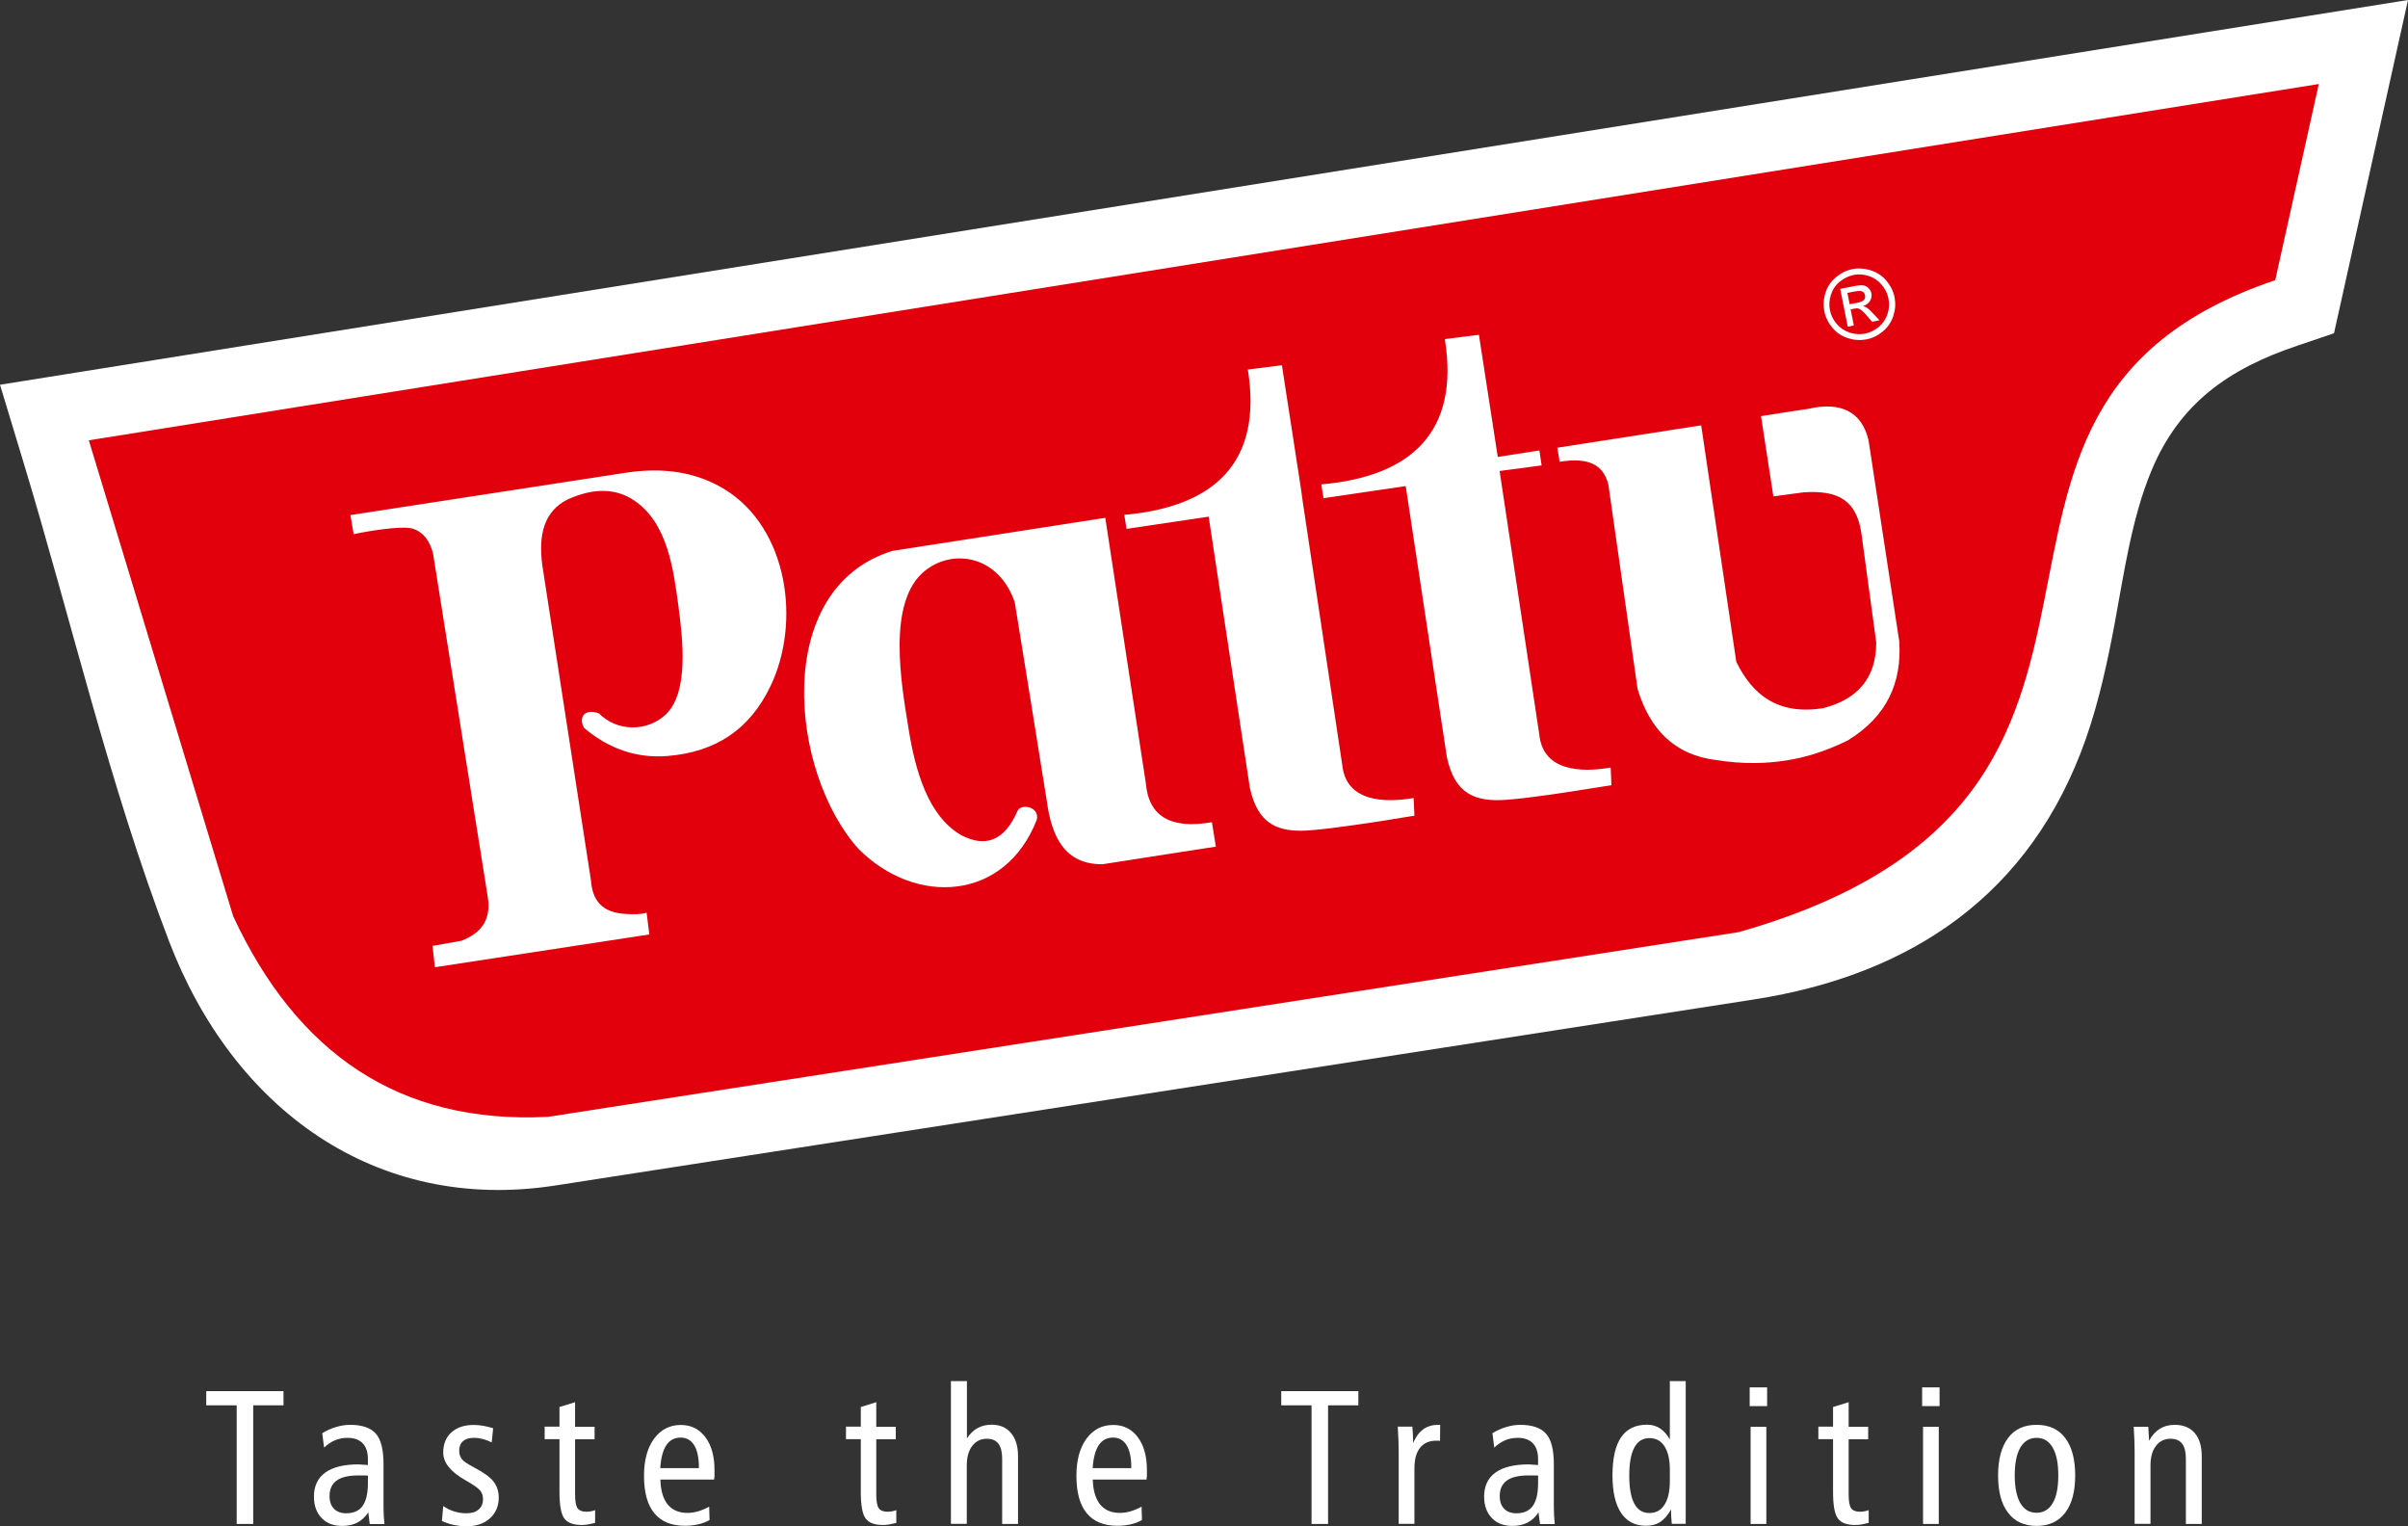
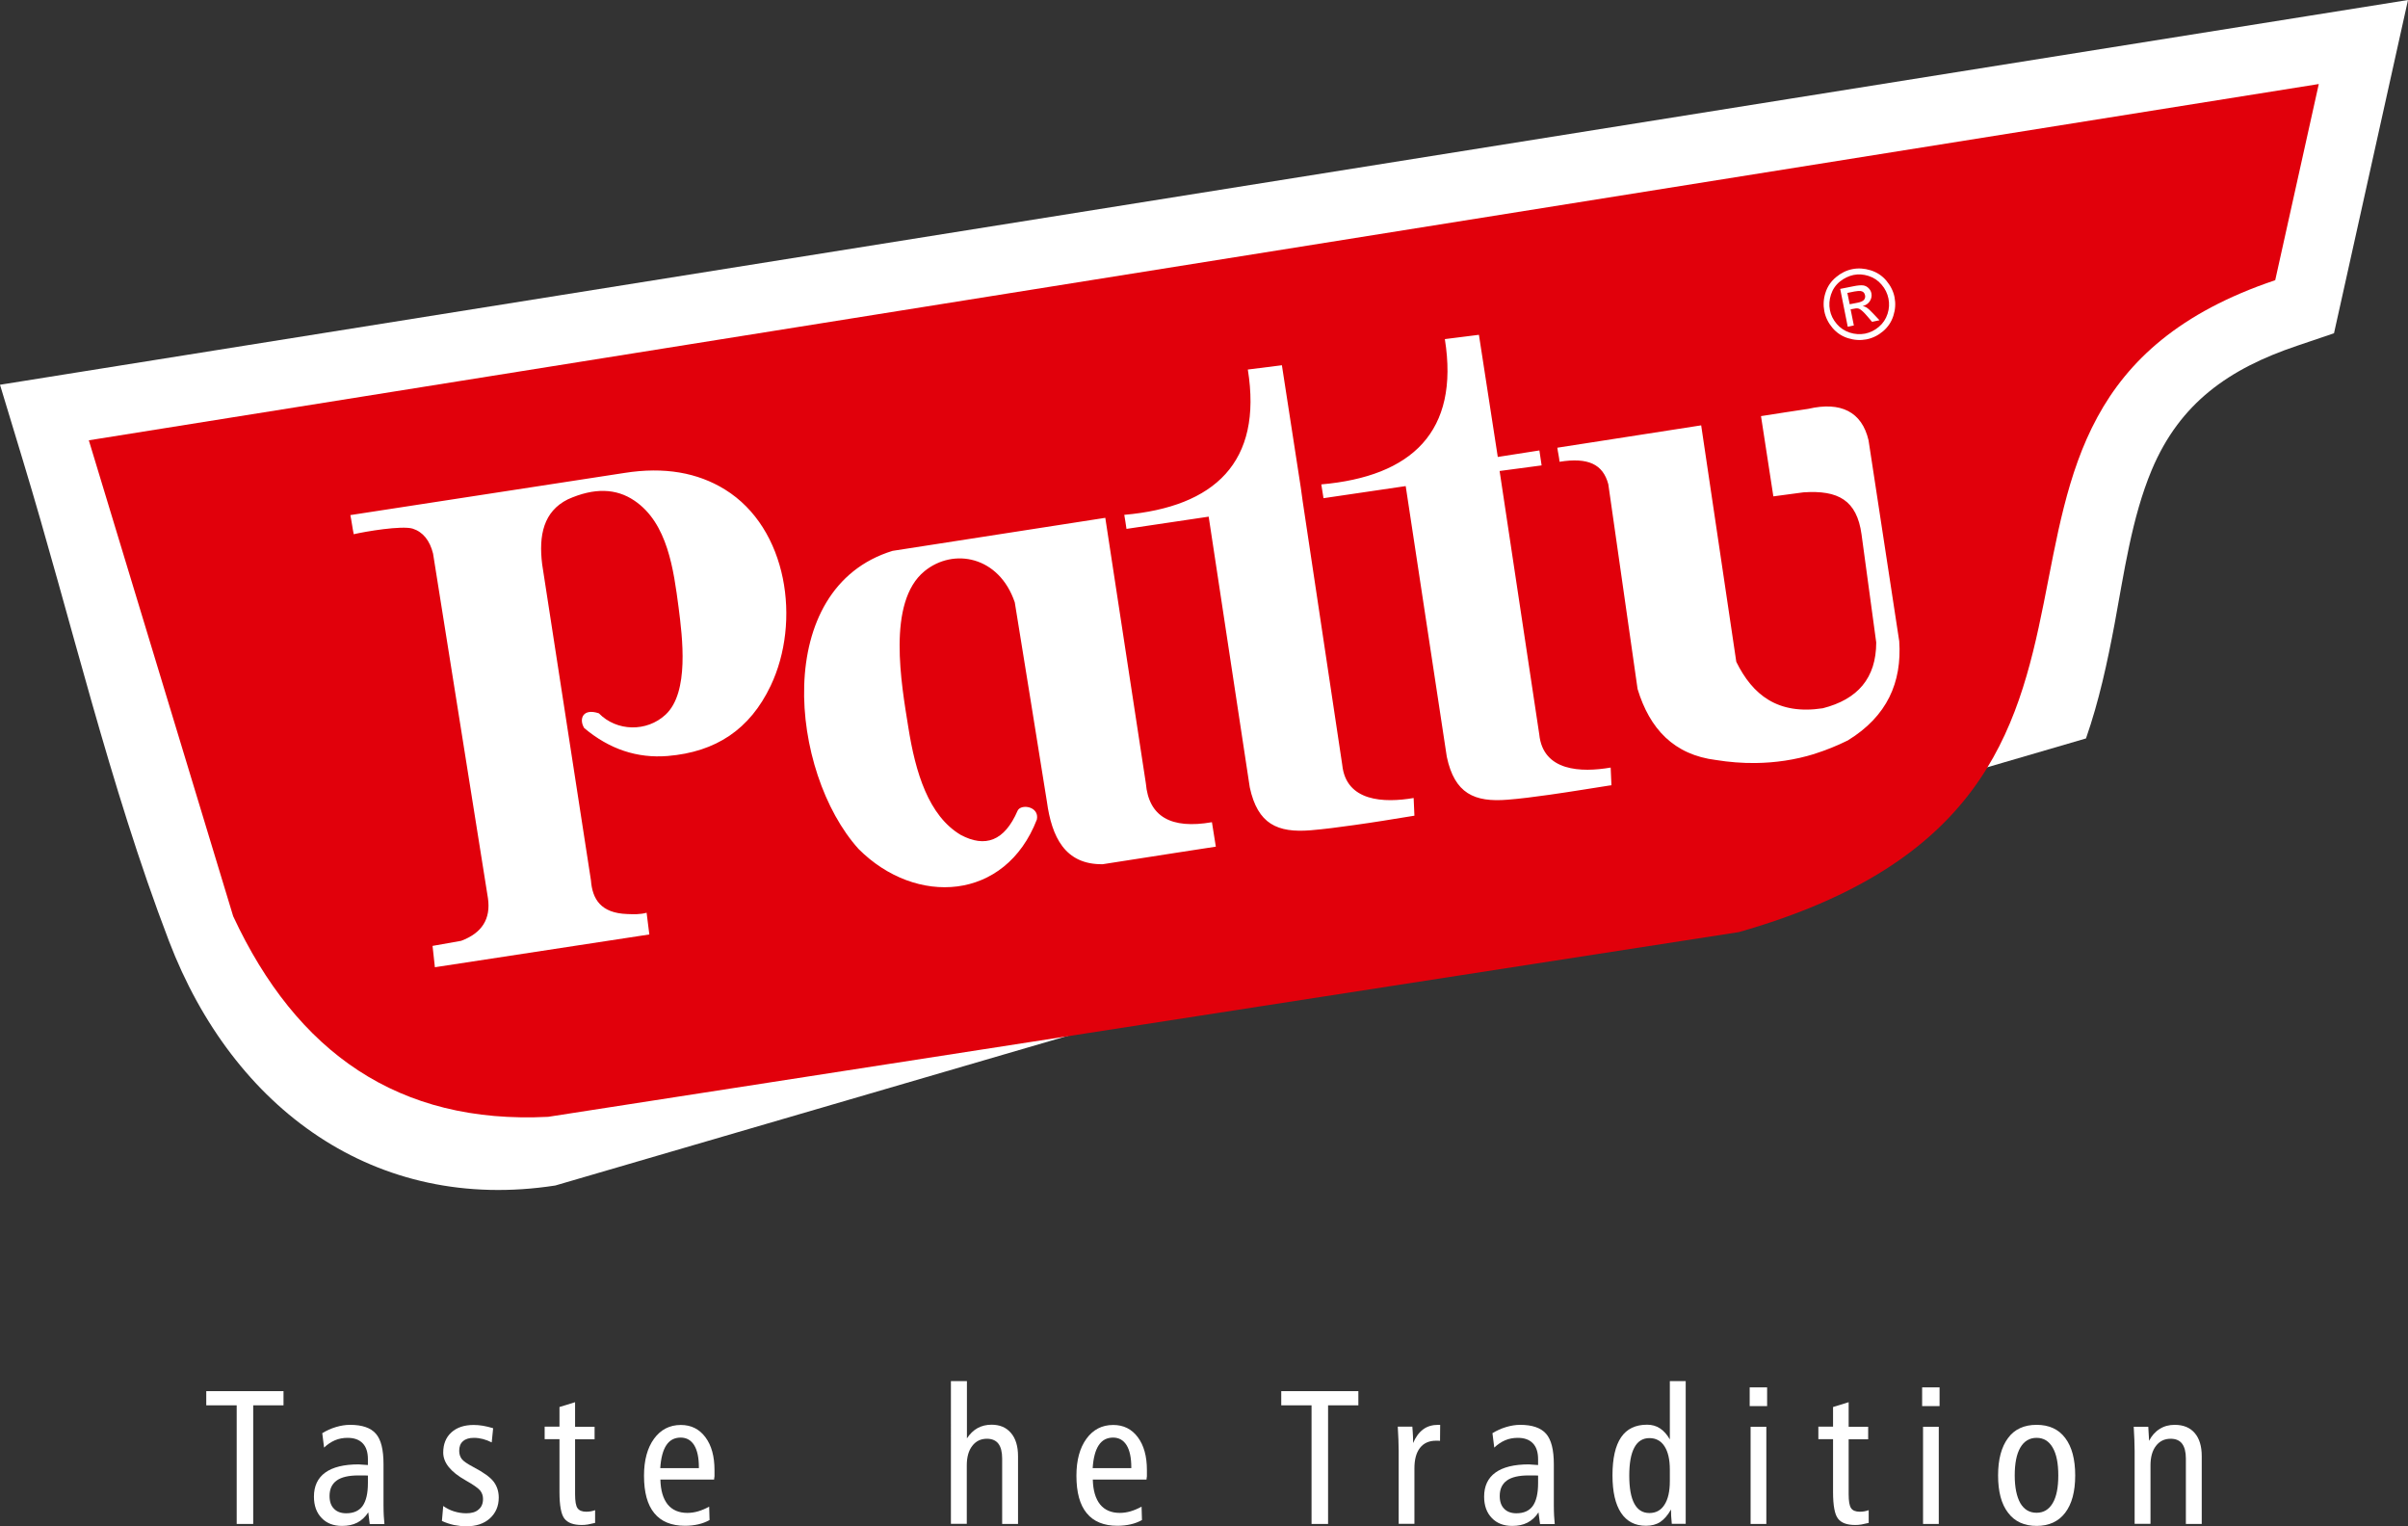
<svg xmlns="http://www.w3.org/2000/svg" xmlns:xlink="http://www.w3.org/1999/xlink" version="1.1" id="Layer_1" x="0px" y="0px" viewBox="0 0 185.16 117.34" style="enable-background:new 0 0 185.16 117.34;" xml:space="preserve">
  <rect x="0" y="0" width="185.16" height="117.34" fill="#333333" stroke="none" />
  <style type="text/css">
	.st0{fill:#FFFFFF;}
	.st1{clip-path:url(#SVGID_2_);fill:#FFFFFF;}
	.st2{clip-path:url(#SVGID_2_);fill-rule:evenodd;clip-rule:evenodd;fill:#FFFFFF;}
	.st3{clip-path:url(#SVGID_2_);fill-rule:evenodd;clip-rule:evenodd;fill:#E1000B;}
</style>
  <polygon class="st0" points="15.86,106.95 15.86,108.04 18.2,108.04 18.2,117.16 19.47,117.16 19.47,108.04 21.8,108.04   21.8,106.95 " />
  <g>
    <defs>
      <rect id="SVGID_1_" width="185.16" height="117.34" />
    </defs>
    <clipPath id="SVGID_2_">
      <use xlink:href="#SVGID_1_" style="overflow:visible;" />
    </clipPath>
    <path class="st1" d="M29.49,112.57v3.18c0,0.3,0.01,0.56,0.02,0.78c0.01,0.22,0.03,0.43,0.05,0.64h-1.13l-0.11-0.9   c-0.24,0.36-0.52,0.62-0.85,0.79c-0.33,0.17-0.72,0.25-1.17,0.25c-0.66,0-1.18-0.2-1.57-0.61c-0.39-0.4-0.59-0.95-0.59-1.64   c0-0.81,0.29-1.43,0.87-1.85c0.58-0.42,1.44-0.63,2.57-0.63c0.02,0,0.11,0.01,0.27,0.02c0.16,0.01,0.3,0.02,0.44,0.03v-0.45   c0-0.53-0.13-0.94-0.4-1.22c-0.27-0.28-0.65-0.42-1.16-0.42c-0.35,0-0.68,0.06-0.98,0.19s-0.58,0.32-0.83,0.56l-0.14-1.11   c0.33-0.2,0.68-0.36,1.05-0.47c0.37-0.11,0.73-0.17,1.09-0.17c0.93,0,1.59,0.23,1.98,0.68C29.3,110.67,29.49,111.45,29.49,112.57    M28.29,113.44c-0.08,0-0.17-0.01-0.27-0.01c-0.1,0-0.26,0-0.47,0c-0.74,0-1.3,0.13-1.66,0.39c-0.36,0.26-0.55,0.65-0.55,1.19   c0,0.42,0.11,0.75,0.34,0.98c0.22,0.23,0.54,0.35,0.94,0.35c0.57,0,0.99-0.19,1.26-0.56c0.27-0.38,0.41-0.96,0.41-1.76V113.44z" />
    <path class="st1" d="M37.92,109.8l-0.11,1.09c-0.22-0.11-0.45-0.2-0.68-0.26c-0.23-0.06-0.46-0.09-0.69-0.09   c-0.36,0-0.64,0.08-0.84,0.26c-0.2,0.17-0.29,0.42-0.29,0.74c0,0.25,0.07,0.46,0.2,0.63c0.13,0.17,0.43,0.37,0.88,0.61   c0.78,0.41,1.3,0.78,1.56,1.12c0.26,0.34,0.4,0.75,0.4,1.23c0,0.66-0.23,1.19-0.68,1.6c-0.45,0.41-1.06,0.61-1.81,0.61   c-0.33,0-0.65-0.04-0.96-0.1c-0.31-0.07-0.62-0.17-0.92-0.31l0.1-1.15c0.27,0.19,0.55,0.33,0.85,0.42c0.3,0.09,0.6,0.14,0.92,0.14   c0.41,0,0.73-0.09,0.95-0.29c0.23-0.19,0.34-0.46,0.34-0.81c0-0.25-0.07-0.46-0.22-0.65c-0.15-0.18-0.51-0.44-1.1-0.77l-0.03-0.02   c-1.14-0.64-1.71-1.35-1.71-2.13c0-0.65,0.21-1.17,0.63-1.55c0.42-0.38,0.99-0.57,1.71-0.57c0.23,0,0.47,0.02,0.71,0.06   C37.38,109.65,37.65,109.72,37.92,109.8" />
    <path class="st1" d="M44.22,107.8v1.89h1.5v0.96h-1.5v4.22c0,0.54,0.06,0.9,0.19,1.08s0.35,0.27,0.67,0.27   c0.12,0,0.24-0.01,0.35-0.03c0.11-0.02,0.22-0.05,0.33-0.09v0.98c-0.2,0.05-0.38,0.09-0.55,0.12c-0.17,0.03-0.33,0.04-0.48,0.04   c-0.63,0-1.07-0.16-1.33-0.49c-0.25-0.32-0.38-1-0.38-2.04v-4.07h-1.14v-0.96h1.14v-1.51L44.22,107.8z" />
    <path class="st1" d="M54.91,113.75h-4.13c0.02,0.84,0.21,1.47,0.56,1.91c0.35,0.43,0.86,0.65,1.51,0.65c0.28,0,0.55-0.04,0.83-0.12   c0.27-0.08,0.56-0.2,0.85-0.36l0.03,1.03c-0.27,0.15-0.56,0.26-0.87,0.33c-0.31,0.07-0.65,0.11-1.02,0.11   c-1.04,0-1.83-0.32-2.36-0.97c-0.53-0.64-0.79-1.6-0.79-2.88c0-1.19,0.26-2.14,0.77-2.84c0.51-0.7,1.2-1.06,2.06-1.06   c0.79,0,1.42,0.31,1.89,0.94c0.47,0.63,0.7,1.47,0.7,2.53c0,0.22,0,0.38,0,0.48C54.92,113.58,54.92,113.67,54.91,113.75    M53.74,112.88v-0.06c0-0.75-0.12-1.32-0.36-1.71c-0.24-0.39-0.59-0.59-1.04-0.59c-0.47,0-0.84,0.19-1.1,0.58   c-0.26,0.39-0.42,0.98-0.47,1.77H53.74z" />
-     <path class="st1" d="M67.38,107.8v1.89h1.5v0.96h-1.5v4.22c0,0.54,0.06,0.9,0.19,1.08s0.35,0.27,0.67,0.27   c0.12,0,0.24-0.01,0.35-0.03c0.11-0.02,0.22-0.05,0.33-0.09v0.98c-0.2,0.05-0.38,0.09-0.55,0.12c-0.17,0.03-0.33,0.04-0.48,0.04   c-0.63,0-1.07-0.16-1.32-0.49c-0.25-0.32-0.38-1-0.38-2.04v-4.07h-1.14v-0.96h1.14v-1.51L67.38,107.8z" />
    <path class="st1" d="M73.13,106.18h1.22v4.4c0.23-0.35,0.51-0.62,0.82-0.79c0.31-0.17,0.67-0.26,1.07-0.26   c0.64,0,1.14,0.21,1.5,0.64c0.36,0.42,0.54,1.02,0.54,1.78v5.21h-1.22v-5.03c0-0.51-0.1-0.89-0.29-1.14   c-0.19-0.25-0.49-0.38-0.88-0.38c-0.47,0-0.85,0.18-1.13,0.55c-0.28,0.36-0.42,0.86-0.42,1.49v0.04v4.46h-1.22V106.18z" />
    <path class="st1" d="M88.16,113.75h-4.13c0.02,0.84,0.21,1.47,0.56,1.91c0.35,0.43,0.86,0.65,1.51,0.65c0.28,0,0.55-0.04,0.83-0.12   c0.27-0.08,0.56-0.2,0.85-0.36l0.03,1.03c-0.27,0.15-0.56,0.26-0.87,0.33c-0.31,0.07-0.65,0.11-1.02,0.11   c-1.04,0-1.83-0.32-2.36-0.97c-0.53-0.64-0.79-1.6-0.79-2.88c0-1.19,0.26-2.14,0.77-2.84c0.51-0.7,1.19-1.06,2.06-1.06   c0.79,0,1.42,0.31,1.89,0.94c0.47,0.63,0.7,1.47,0.7,2.53c0,0.22,0,0.38,0,0.48C88.17,113.58,88.17,113.67,88.16,113.75    M86.99,112.88v-0.06c0-0.75-0.12-1.32-0.36-1.71c-0.24-0.39-0.59-0.59-1.04-0.59c-0.47,0-0.84,0.19-1.1,0.58   c-0.26,0.39-0.42,0.98-0.47,1.77H86.99z" />
    <polygon class="st1" points="98.52,106.95 104.45,106.95 104.45,108.04 102.12,108.04 102.12,117.16 100.85,117.16 100.85,108.04    98.52,108.04  " />
    <path class="st1" d="M110.74,109.55l-0.01,1.22c-0.06,0-0.11-0.01-0.16-0.01c-0.05,0-0.1,0-0.14,0c-0.54,0-0.95,0.18-1.24,0.55   c-0.29,0.37-0.43,0.89-0.43,1.58v4.26h-1.21v-5.6c0-0.28-0.01-0.57-0.02-0.87s-0.03-0.64-0.05-1h1.12c0.03,0.34,0.04,0.6,0.05,0.77   c0.01,0.17,0.01,0.34,0.01,0.49c0.19-0.46,0.45-0.81,0.77-1.05c0.32-0.24,0.71-0.35,1.17-0.35H110.74z" />
    <path class="st1" d="M119.48,112.57v3.18c0,0.3,0.01,0.56,0.02,0.78c0.01,0.22,0.03,0.43,0.05,0.64h-1.13l-0.12-0.9   c-0.23,0.36-0.52,0.62-0.85,0.79c-0.33,0.17-0.72,0.25-1.17,0.25c-0.66,0-1.18-0.2-1.57-0.61c-0.39-0.4-0.59-0.95-0.59-1.64   c0-0.81,0.29-1.43,0.87-1.85c0.58-0.42,1.44-0.63,2.57-0.63c0.02,0,0.11,0.01,0.27,0.02c0.16,0.01,0.3,0.02,0.44,0.03v-0.45   c0-0.53-0.13-0.94-0.4-1.22c-0.27-0.28-0.65-0.42-1.16-0.42c-0.35,0-0.68,0.06-0.98,0.19c-0.3,0.13-0.58,0.32-0.83,0.56l-0.14-1.11   c0.33-0.2,0.68-0.36,1.05-0.47c0.37-0.11,0.73-0.17,1.08-0.17c0.93,0,1.59,0.23,1.99,0.68   C119.28,110.67,119.48,111.45,119.48,112.57 M118.27,113.44c-0.08,0-0.17-0.01-0.27-0.01c-0.1,0-0.26,0-0.47,0   c-0.74,0-1.3,0.13-1.66,0.39c-0.36,0.26-0.55,0.65-0.55,1.19c0,0.42,0.11,0.75,0.34,0.98c0.22,0.23,0.54,0.35,0.94,0.35   c0.57,0,0.99-0.19,1.26-0.56c0.27-0.38,0.41-0.96,0.41-1.76V113.44z" />
    <path class="st1" d="M128.4,106.18h1.22v10.97h-1.07c-0.02-0.26-0.04-0.47-0.05-0.63c-0.01-0.16-0.01-0.32-0.01-0.47   c-0.25,0.44-0.53,0.76-0.83,0.96c-0.31,0.2-0.67,0.29-1.1,0.29c-0.84,0-1.47-0.33-1.91-0.99c-0.44-0.66-0.66-1.62-0.66-2.89   c0-1.3,0.22-2.27,0.66-2.92c0.44-0.65,1.11-0.97,2-0.97c0.37,0,0.7,0.09,0.99,0.28c0.29,0.19,0.54,0.47,0.76,0.85V106.18z    M128.4,112.98c0-0.78-0.14-1.37-0.41-1.79c-0.27-0.42-0.66-0.63-1.16-0.63c-0.51,0-0.9,0.24-1.16,0.73   c-0.26,0.48-0.39,1.2-0.39,2.15c0,0.96,0.13,1.68,0.39,2.16c0.26,0.48,0.64,0.72,1.16,0.72c0.5,0,0.89-0.21,1.16-0.64   c0.27-0.42,0.41-1.02,0.41-1.81V112.98z" />
    <path class="st1" d="M134.54,106.66h1.34v1.44h-1.34V106.66z M134.61,109.69h1.21v7.47h-1.21V109.69z" />
    <path class="st1" d="M142.15,107.8v1.89h1.5v0.96h-1.5v4.22c0,0.54,0.06,0.9,0.19,1.08c0.12,0.18,0.35,0.27,0.67,0.27   c0.12,0,0.24-0.01,0.35-0.03c0.11-0.02,0.22-0.05,0.33-0.09v0.98c-0.2,0.05-0.38,0.09-0.55,0.12c-0.17,0.03-0.33,0.04-0.49,0.04   c-0.63,0-1.07-0.16-1.32-0.49c-0.25-0.32-0.38-1-0.38-2.04v-4.07h-1.13v-0.96h1.13v-1.51L142.15,107.8z" />
    <path class="st1" d="M147.8,106.66h1.34v1.44h-1.34V106.66z M147.87,109.69h1.21v7.47h-1.21V109.69z" />
    <path class="st1" d="M156.6,109.54c0.95,0,1.69,0.33,2.2,1.01c0.51,0.67,0.77,1.63,0.77,2.88c0,1.25-0.26,2.2-0.77,2.87   c-0.51,0.67-1.25,1.01-2.19,1.01c-0.95,0-1.69-0.33-2.2-1.01c-0.52-0.67-0.77-1.63-0.77-2.87c0-1.24,0.26-2.2,0.77-2.88   C154.91,109.87,155.65,109.54,156.6,109.54 M156.6,110.54c-0.54,0-0.96,0.25-1.25,0.75c-0.29,0.5-0.43,1.21-0.43,2.14   c0,0.92,0.15,1.63,0.43,2.13c0.29,0.49,0.7,0.74,1.25,0.74c0.54,0,0.95-0.25,1.24-0.74c0.29-0.49,0.43-1.2,0.43-2.13   c0-0.93-0.14-1.64-0.43-2.14C157.55,110.79,157.14,110.54,156.6,110.54" />
    <path class="st1" d="M169.3,111.95v5.21h-1.22v-5.03c0-0.51-0.1-0.89-0.29-1.14c-0.19-0.25-0.48-0.38-0.88-0.38   c-0.47,0-0.85,0.18-1.13,0.55c-0.28,0.36-0.42,0.86-0.42,1.49v0.04v4.46h-1.22v-5.6c0-0.28-0.01-0.57-0.02-0.87   c-0.01-0.3-0.03-0.63-0.05-0.99h1.12c0.02,0.24,0.04,0.58,0.06,1.04v0.04c0.2-0.39,0.47-0.7,0.81-0.91   c0.34-0.22,0.73-0.32,1.16-0.32c0.67,0,1.18,0.21,1.54,0.63C169.12,110.59,169.3,111.18,169.3,111.95" />
-     <path class="st2" d="M6,28.62c57.15-9.13,114.31-18.26,171.46-27.39l7.7-1.23l-1.69,7.61c-1.12,5.03-2.23,10.06-3.35,15.09   l-0.65,2.92l-2.83,0.96c-5.23,1.76-9.02,4.39-11.19,9.56c-1.53,3.65-2.13,7.94-2.85,11.82c-0.56,2.98-1.2,5.94-2.2,8.81   c-4.21,12-13.43,18.19-25.55,20.07L42.7,91.14c-13.82,2.14-24.77-5.88-29.71-18.8C8.38,60.28,5.5,47.72,1.76,35.39L0,29.58L6,28.62   z" />
+     <path class="st2" d="M6,28.62c57.15-9.13,114.31-18.26,171.46-27.39l7.7-1.23l-1.69,7.61c-1.12,5.03-2.23,10.06-3.35,15.09   l-0.65,2.92l-2.83,0.96c-5.23,1.76-9.02,4.39-11.19,9.56c-1.53,3.65-2.13,7.94-2.85,11.82c-0.56,2.98-1.2,5.94-2.2,8.81   L42.7,91.14c-13.82,2.14-24.77-5.88-29.71-18.8C8.38,60.28,5.5,47.72,1.76,35.39L0,29.58L6,28.62   z" />
    <path class="st3" d="M6.83,33.85C63.99,24.72,121.14,15.59,178.3,6.46c-1.12,5.03-2.23,10.06-3.35,15.08   c-29.48,9.92-4.24,39.6-41.25,50.12l-91.55,14.2c-11.52,0.59-19.35-4.96-24.22-15.42C14.23,58.25,10.53,46.05,6.83,33.85" />
    <path class="st2" d="M78.25,62.32c-1.02,2.36-2.5,2.86-4.37,1.87c-2.48-1.47-3.49-4.8-4.04-8.3c-0.52-3.25-1.67-9.6,1.25-11.98   c2.23-1.82,5.74-1.15,6.94,2.4c0.83,5.1,1.65,10.21,2.47,15.32c0.37,2.7,1.38,4.85,4.29,4.81l5.65-0.88l3.05-0.47   c-0.1-0.59-0.2-1.29-0.3-1.88c-3.15,0.55-4.86-0.43-5.08-2.98c-1.04-6.81-2.08-13.62-3.12-20.42c-5.46,0.85-10.9,1.69-16.36,2.54   c-9.33,2.87-7.91,17.04-2.61,22.92c4.4,4.41,11.28,4.02,13.71-2.27C79.93,61.99,78.51,61.78,78.25,62.32 M119.75,34.42l11.06-1.72   c0.91,6.12,1.79,12.06,2.7,18.18c1.25,2.54,3.19,4.1,6.65,3.57c2.68-0.68,4.11-2.32,4.11-5.06c-0.37-2.77-0.75-5.54-1.13-8.31   c-0.36-2.63-1.8-3.41-4.46-3.23c-0.77,0.11-1.54,0.21-2.32,0.31c-0.34-2.14-0.61-4.03-0.95-6.17c1.23-0.19,2.4-0.38,3.64-0.56   c2.5-0.58,4.12,0.23,4.63,2.42c0.79,5.15,1.57,10.3,2.36,15.45c0.21,3.15-0.92,5.76-3.95,7.62c-0.85,0.42-1.7,0.76-2.55,1.03   l-0.02,0.01c-1.52,0.47-3.03,0.68-4.53,0.7h-0.04c-0.99,0.01-1.99-0.07-2.99-0.23c-3.25-0.4-5.11-2.4-6.04-5.46   c-0.75-5.25-1.5-10.5-2.25-15.74c-0.41-1.55-1.56-2.08-3.75-1.73C119.89,35.15,119.79,34.76,119.75,34.42 M142.23,23.39l0.57-0.11   c0.27-0.05,0.45-0.13,0.53-0.23c0.08-0.1,0.11-0.22,0.08-0.35c-0.02-0.08-0.05-0.16-0.11-0.22c-0.06-0.06-0.14-0.09-0.23-0.11   c-0.09-0.01-0.25,0-0.48,0.04l-0.54,0.11L142.23,23.39z M142.08,25.12l-0.58-2.91l1-0.2c0.34-0.07,0.59-0.09,0.76-0.07   c0.16,0.02,0.3,0.09,0.42,0.21c0.12,0.12,0.19,0.25,0.22,0.4c0.04,0.21,0,0.41-0.12,0.6c-0.12,0.19-0.31,0.32-0.55,0.38   c0.11,0.02,0.21,0.06,0.28,0.1c0.14,0.09,0.32,0.25,0.54,0.49l0.47,0.5l-0.57,0.12l-0.35-0.41c-0.27-0.32-0.48-0.51-0.62-0.58   c-0.1-0.05-0.23-0.06-0.4-0.02l-0.28,0.05l0.25,1.24L142.08,25.12z M142.52,21.14c-0.37,0.08-0.73,0.25-1.05,0.51   c-0.32,0.26-0.55,0.6-0.68,1c-0.13,0.4-0.16,0.8-0.08,1.19c0.07,0.39,0.25,0.74,0.52,1.06c0.27,0.32,0.61,0.54,1,0.67   c0.4,0.13,0.79,0.15,1.18,0.08c0.39-0.08,0.74-0.25,1.06-0.52c0.32-0.27,0.54-0.6,0.67-1c0.13-0.4,0.15-0.79,0.07-1.18   c-0.08-0.39-0.25-0.75-0.53-1.07c-0.27-0.32-0.6-0.54-1.01-0.67C143.29,21.09,142.9,21.06,142.52,21.14 M142.44,20.69   c0.45-0.09,0.92-0.06,1.4,0.09c0.48,0.15,0.88,0.41,1.21,0.8c0.32,0.38,0.54,0.81,0.63,1.28c0.09,0.47,0.06,0.94-0.09,1.41   c-0.15,0.48-0.42,0.88-0.8,1.2c-0.38,0.32-0.81,0.53-1.27,0.62c-0.47,0.09-0.94,0.06-1.42-0.09c-0.48-0.15-0.88-0.42-1.2-0.8   c-0.32-0.38-0.53-0.81-0.62-1.27c-0.09-0.47-0.07-0.95,0.09-1.43c0.15-0.48,0.43-0.88,0.82-1.2   C141.56,20.99,141.98,20.78,142.44,20.69 M86.45,39.58c6.94-0.61,10.65-4.04,9.5-11.17c0.87-0.11,1.75-0.22,2.62-0.33l1.45,9.39   l0.15,1.08l3.04,20.25c0.29,2.84,3.22,2.94,5.49,2.55l0.06,1.36l-0.56,0.09c-1.04,0.17-2.55,0.42-4.07,0.63   c-1.18,0.17-2.37,0.32-3.34,0.4c-2.56,0.21-4.08-0.47-4.69-3.3c-1.05-7-2.11-13.81-3.16-20.81l-6.32,0.94   C86.57,40.26,86.51,39.99,86.45,39.58 M101.6,37.24c6.94-0.61,10.64-4.04,9.5-11.17c0.87-0.11,1.75-0.22,2.62-0.33l1.45,9.39   l3.2-0.5l0.17,1.15l-3.23,0.43v0l3.05,20.25c0.29,2.85,3.22,2.94,5.49,2.55l0.06,1.36l-0.08,0.01l-0.08,0.01   c-1.05,0.16-2.83,0.46-4.6,0.71c-1.14,0.16-2.29,0.31-3.22,0.38c-2.56,0.21-4.08-0.47-4.68-3.3c-1.05-7-2.11-13.81-3.16-20.81   l-6.32,0.93C101.72,37.91,101.65,37.64,101.6,37.24 M33.3,42.56c1.41,8.83,2.81,17.66,4.22,26.49c0.23,1.6-0.46,2.68-2.06,3.28   c-0.73,0.13-1.47,0.26-2.2,0.39c0.06,0.55,0.12,1.1,0.18,1.64l16.49-2.52c-0.1-0.68-0.11-0.99-0.21-1.67   c-0.5,0.14-0.99,0.12-1.49,0.1c-2.03-0.07-2.68-1.14-2.79-2.59c-1.25-8.09-2.5-16.19-3.75-24.29c-0.28-2.25,0.11-4.07,1.97-5   c2.05-0.92,3.73-0.84,5.11,0.09c2.58,1.73,3.03,5.36,3.41,8.22c0.29,2.27,0.84,6.53-1,8.24c-1.45,1.35-3.76,1.3-5.13-0.1   c-1.24-0.42-1.55,0.44-1.13,1.13c1.94,1.63,4.08,2.34,6.42,2.15c3.71-0.31,6.32-2.04,7.92-5.4c2.34-4.92,1.32-12.1-3.52-15.09   c-2.09-1.29-4.64-1.76-7.73-1.27c-7.03,1.08-14.05,2.16-21.07,3.24c0.09,0.42,0.17,1.05,0.26,1.47c0.9-0.21,3.68-0.68,4.53-0.43   C32.52,40.89,33.05,41.55,33.3,42.56" />
  </g>
</svg>